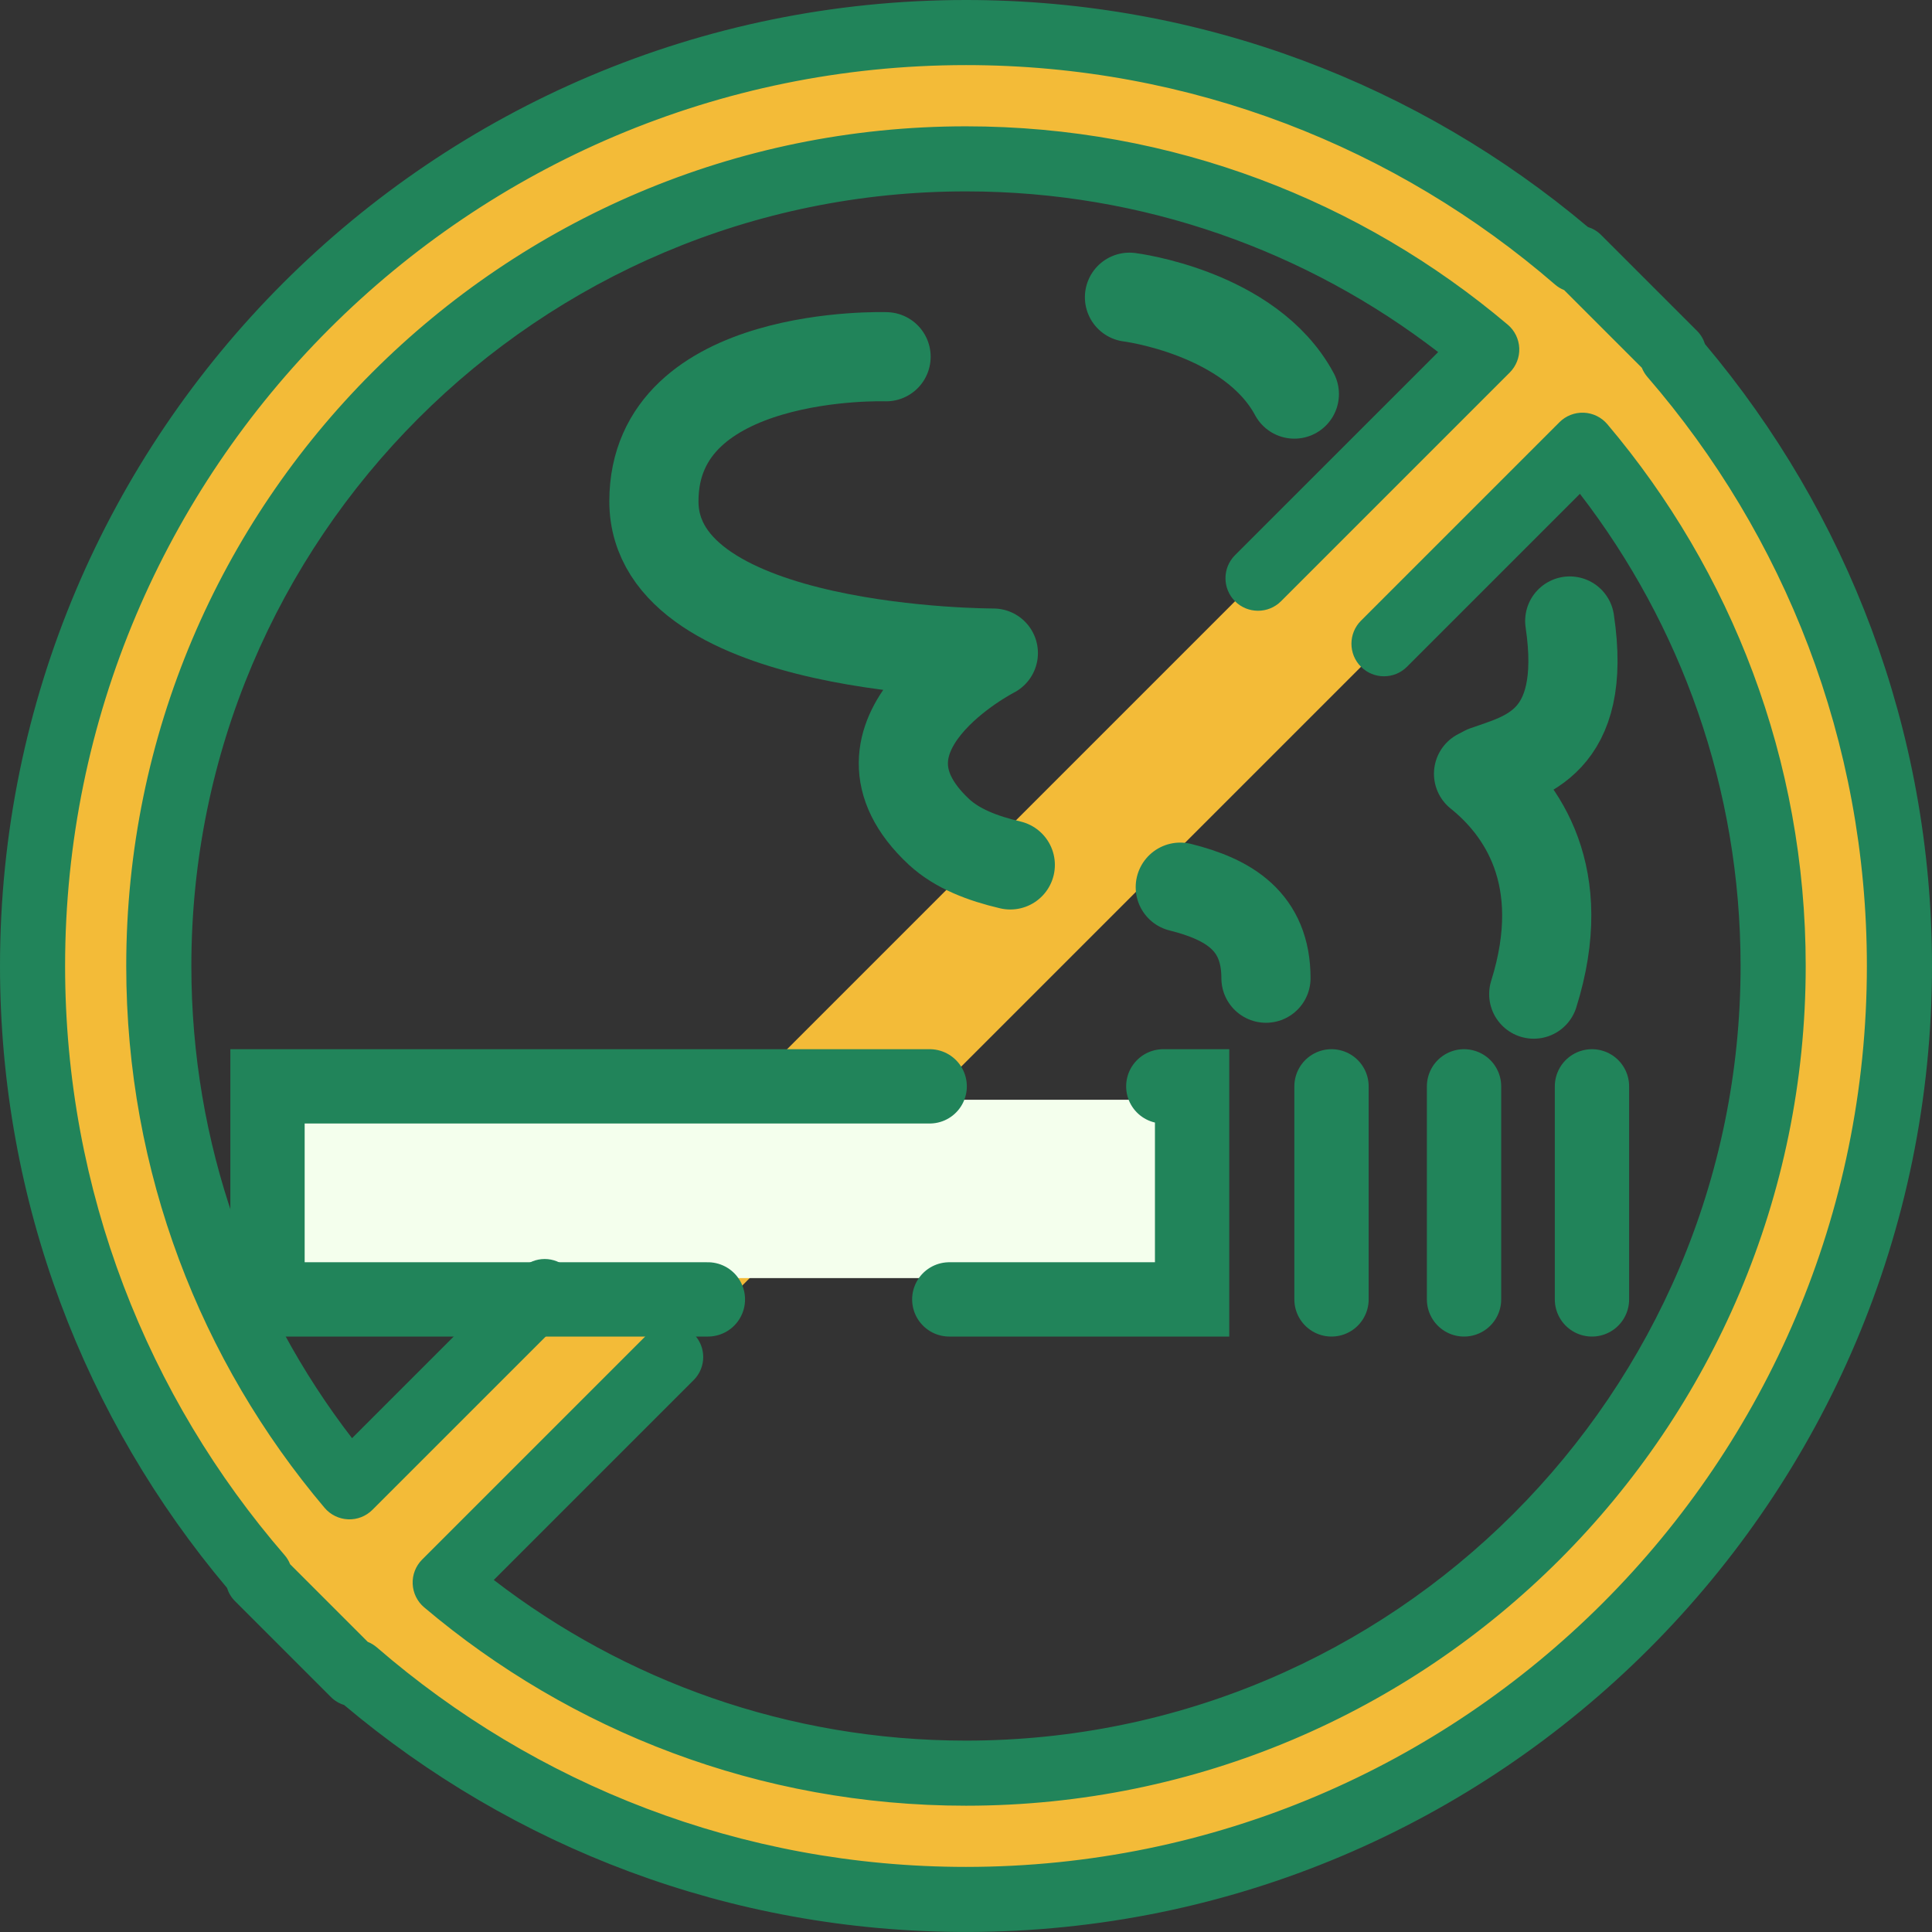
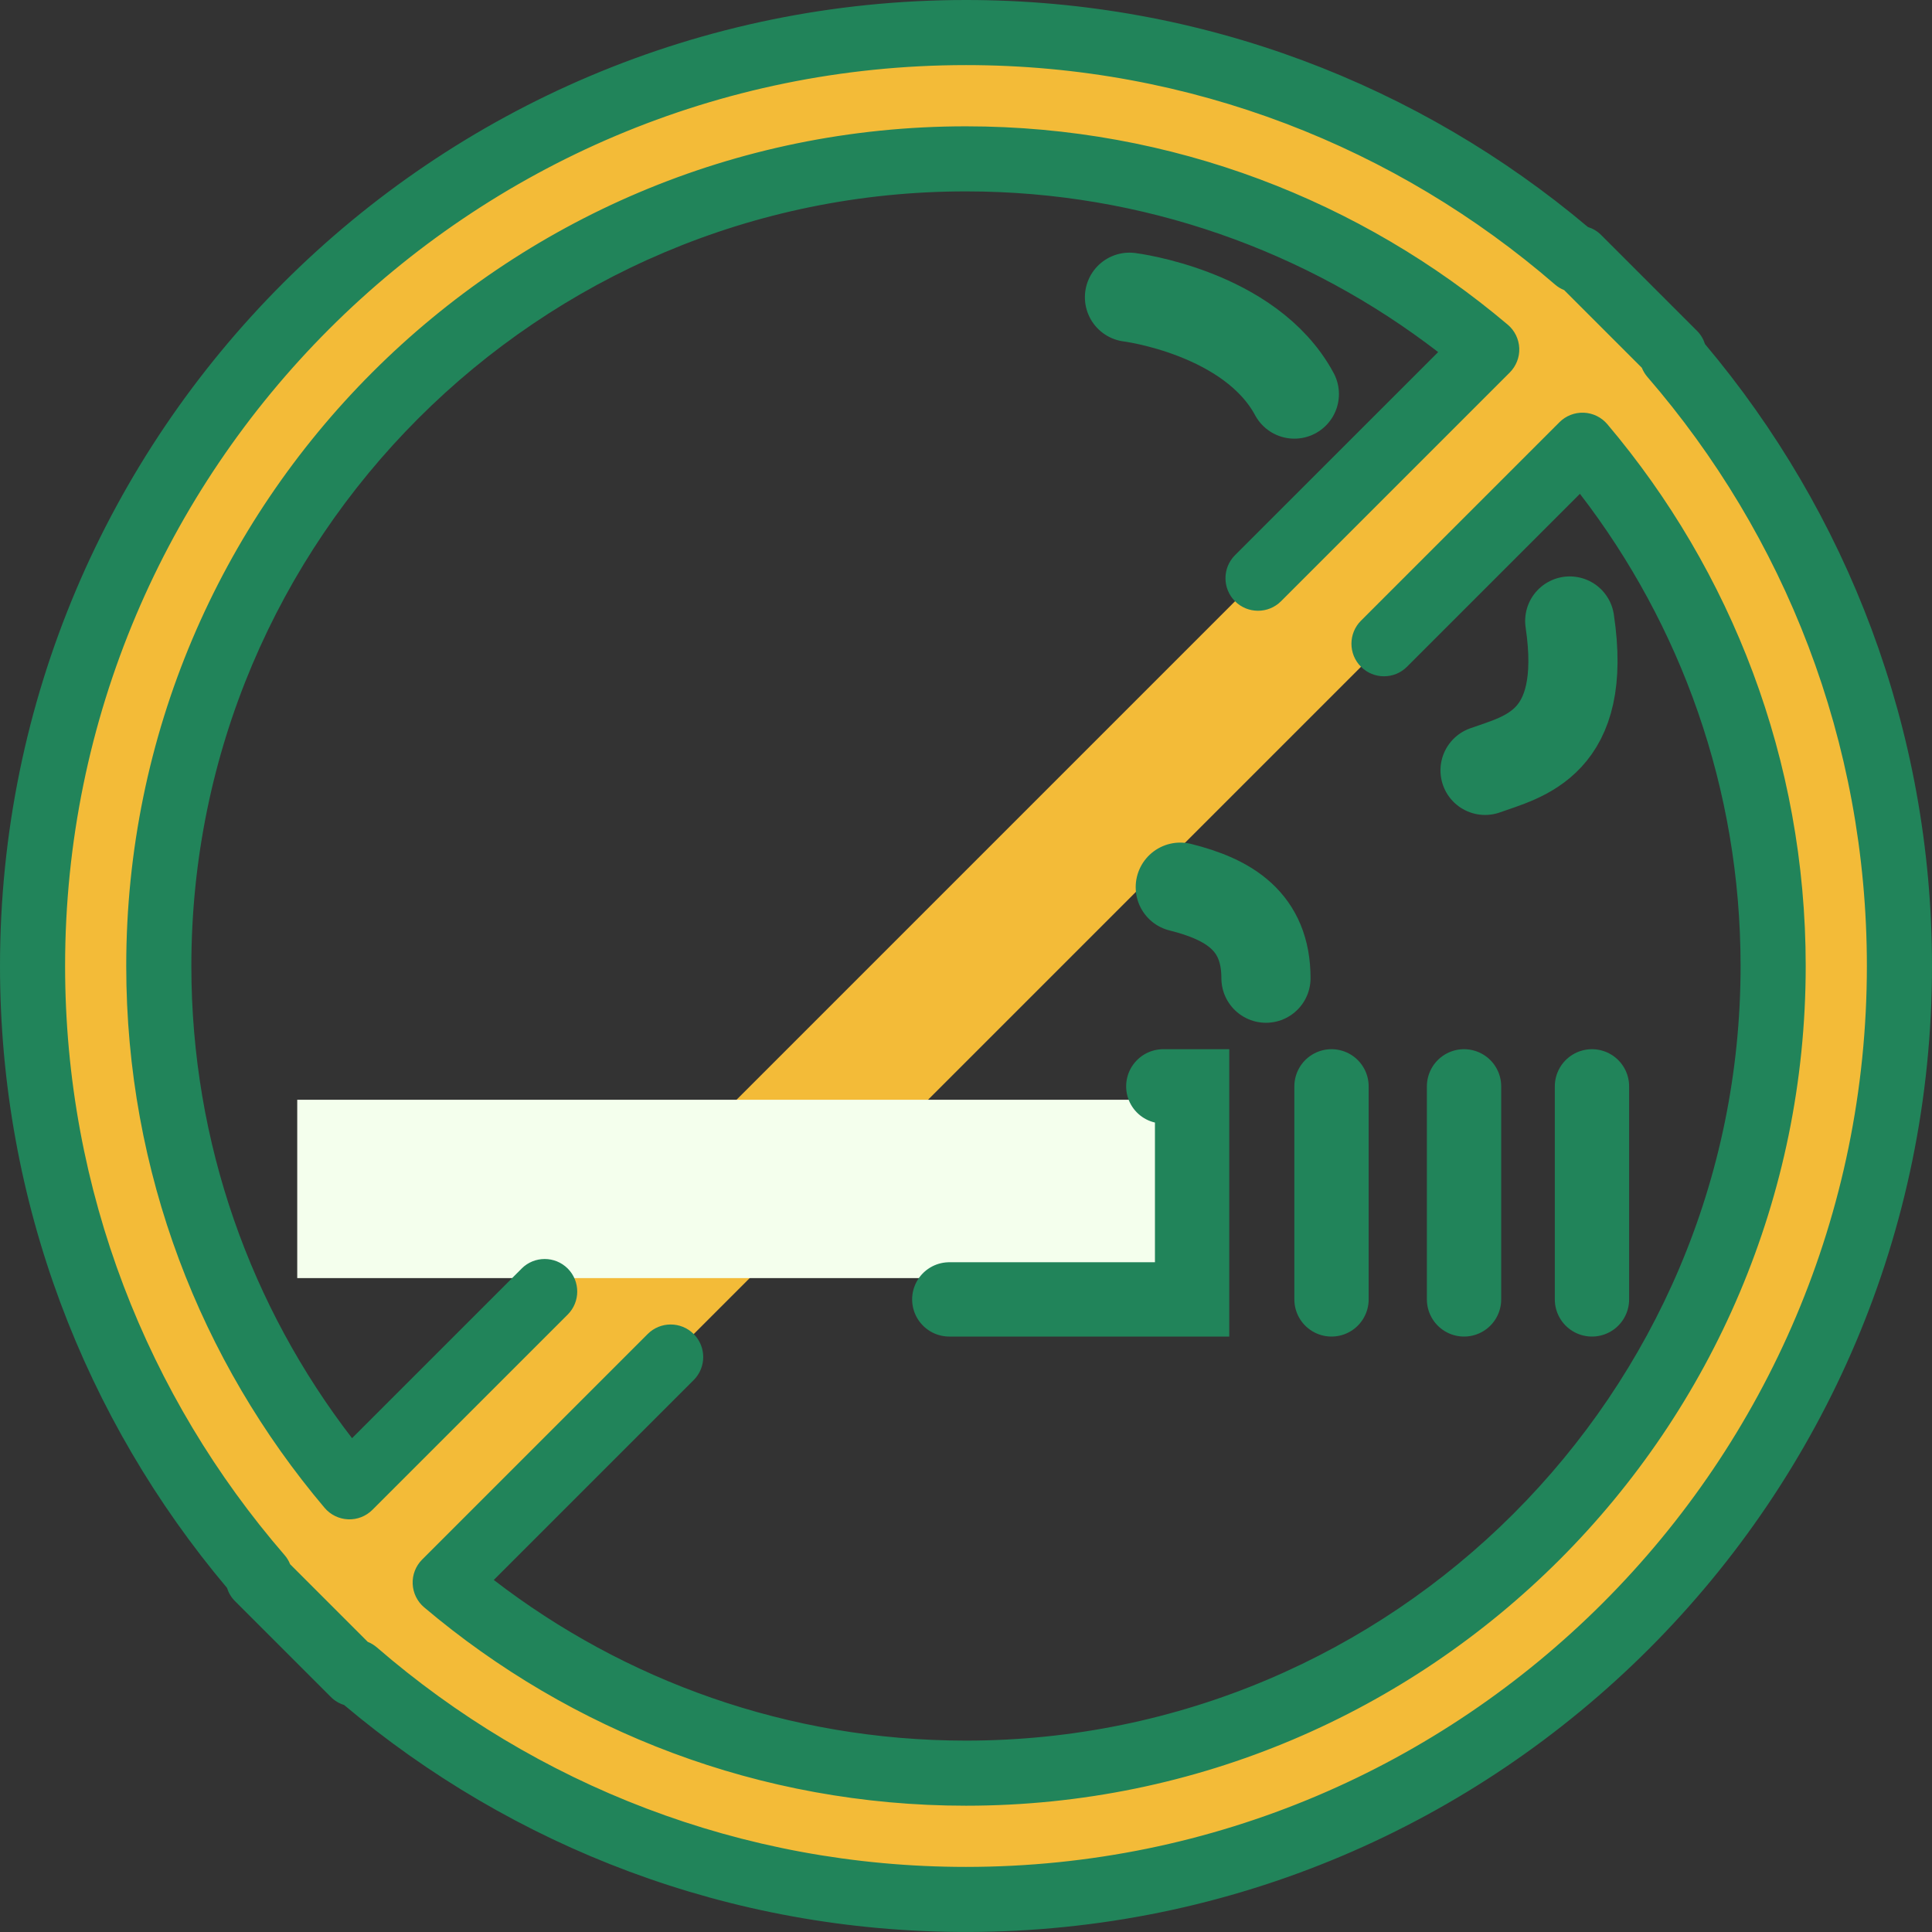
<svg xmlns="http://www.w3.org/2000/svg" width="65" height="65" viewBox="0 0 65 65" fill="none">
  <rect x="0" y="0" width="65" height="65" fill="#333333" stroke="none" />
  <g clip-path="url(#clip0_129_16397)">
    <path fill-rule="evenodd" clip-rule="evenodd" d="M8.746 53.034C3.98 47.526 1.096 40.347 1.096 32.501C1.096 15.168 15.168 1.096 32.501 1.096C40.347 1.096 47.526 3.98 53.034 8.746L53.097 8.684L56.318 11.905L56.255 11.967C61.022 17.476 63.906 24.654 63.906 32.501C63.906 49.833 49.833 63.906 32.501 63.906C24.654 63.906 17.475 61.022 11.967 56.255L11.905 56.318L8.684 53.097L8.746 53.034ZM53.243 14.98C57.245 19.712 59.657 25.826 59.657 32.501C59.657 47.488 47.488 59.657 32.501 59.657C25.826 59.657 19.712 57.245 14.98 53.243L53.243 14.98ZM50.022 11.758L11.758 50.022C7.757 45.291 5.344 39.175 5.344 32.501C5.344 17.513 17.513 5.344 32.501 5.344C39.175 5.344 45.29 7.757 50.022 11.758Z" fill="#F3BB38" />
    <rect x="10" y="37" width="29" height="6" fill="#F4FFED" />
-     <path d="M31.278 36.549H9V43.717H23.816" stroke="#21845A" stroke-width="2.5" stroke-miterlimit="10" stroke-linecap="round" />
    <path d="M31.938 43.717H36.603H40.107V36.549H39.138" stroke="#21845A" stroke-width="2.5" stroke-miterlimit="10" stroke-linecap="round" />
    <path d="M44.797 36.549V43.717" stroke="#21845A" stroke-width="2.5" stroke-miterlimit="10" stroke-linecap="round" />
    <path d="M49.256 36.549V43.717" stroke="#21845A" stroke-width="2.5" stroke-miterlimit="10" stroke-linecap="round" />
    <path d="M53.56 36.549V43.717" stroke="#21845A" stroke-width="2.5" stroke-miterlimit="10" stroke-linecap="round" />
    <path d="M39.709 29.848C41.338 30.255 42.592 30.996 42.592 32.91" stroke="#21845A" stroke-width="3" stroke-linecap="round" stroke-linejoin="round" />
-     <path d="M29.811 12.002C29.811 12.002 22 11.734 22 16.865C22 21.997 33.42 21.972 33.42 21.972C33.42 21.972 28.068 24.709 31.595 27.992C32.206 28.554 33.053 28.88 33.99 29.099" stroke="#21845A" stroke-width="3" stroke-linecap="round" stroke-linejoin="round" />
-     <path d="M49.744 26.033C51.178 27.182 52.847 29.471 51.601 33.446" stroke="#21845A" stroke-width="3" stroke-linecap="round" stroke-linejoin="round" />
    <path d="M52.812 20.893C53.432 25.039 51.25 25.454 49.963 25.918" stroke="#21845A" stroke-width="3" stroke-linecap="round" stroke-linejoin="round" />
    <path d="M38 10C38 10 42.065 10.505 43.547 13.258" stroke="#21845A" stroke-width="3" stroke-linecap="round" stroke-linejoin="round" />
    <path fill-rule="evenodd" clip-rule="evenodd" d="M7.637 53.422C7.688 53.586 7.778 53.741 7.908 53.87L11.129 57.091C11.258 57.221 11.413 57.312 11.577 57.362C17.235 62.128 24.534 64.999 32.5 64.999C50.437 64.999 65 50.436 65 32.499C65 24.534 62.128 17.234 57.363 11.577C57.312 11.414 57.222 11.258 57.092 11.129L53.871 7.908C53.742 7.778 53.587 7.688 53.423 7.637C47.765 2.872 40.466 0 32.5 0C14.563 0 0 14.563 0 32.5C0 40.466 2.872 47.765 7.637 53.422ZM52.626 9.762L55.238 12.374C55.282 12.484 55.345 12.588 55.426 12.683C60.026 17.999 62.809 24.928 62.809 32.5C62.809 49.228 49.227 62.81 32.499 62.81C24.926 62.81 17.998 60.027 12.682 55.427C12.587 55.346 12.483 55.282 12.373 55.239L9.761 52.627C9.718 52.517 9.655 52.413 9.573 52.318C4.973 47.002 2.19 40.074 2.19 32.501C2.19 15.772 15.772 2.19 32.5 2.19C40.073 2.19 47.001 4.973 52.317 9.573C52.412 9.655 52.516 9.718 52.626 9.761V9.762ZM47.337 22.432L53.155 16.614C56.544 21.014 58.56 26.524 58.56 32.5C58.56 46.883 46.882 58.561 32.499 58.561C26.522 58.561 21.013 56.545 16.613 53.156L23.339 46.43C23.766 46.003 23.766 45.309 23.339 44.882C22.911 44.454 22.217 44.454 21.79 44.882L14.204 52.468C13.987 52.684 13.871 52.982 13.884 53.288C13.897 53.593 14.037 53.881 14.271 54.078C19.194 58.241 25.556 60.751 32.499 60.751C48.091 60.751 60.751 48.092 60.751 32.5C60.751 25.557 58.24 19.194 54.077 14.272C53.879 14.038 53.593 13.898 53.287 13.885C52.981 13.872 52.683 13.988 52.467 14.204L45.788 20.883C45.361 21.311 45.361 22.005 45.788 22.432C46.216 22.86 46.91 22.86 47.337 22.432ZM17.552 42.678L11.844 48.386C8.454 43.986 6.438 38.476 6.438 32.5C6.438 18.117 18.116 6.439 32.499 6.439C38.475 6.439 43.985 8.455 48.385 11.845L41.55 18.679C41.123 19.107 41.123 19.8 41.55 20.228C41.978 20.655 42.671 20.655 43.099 20.228L50.794 12.533C51.01 12.317 51.127 12.019 51.114 11.713C51.1 11.407 50.96 11.12 50.726 10.923C45.803 6.76 39.441 4.25 32.498 4.25C16.906 4.25 4.247 16.909 4.247 32.501C4.247 39.444 6.757 45.807 10.92 50.729C11.118 50.963 11.405 51.103 11.71 51.116C12.016 51.129 12.314 51.013 12.53 50.796L19.1 44.227C19.527 43.8 19.527 43.106 19.1 42.678C18.672 42.251 17.978 42.251 17.551 42.678L17.552 42.678Z" fill="#21845A" />
  </g>
  <defs>
    <clipPath id="clip0_129_16397">
      <rect width="65" height="65" fill="white" />
    </clipPath>
  </defs>
</svg>